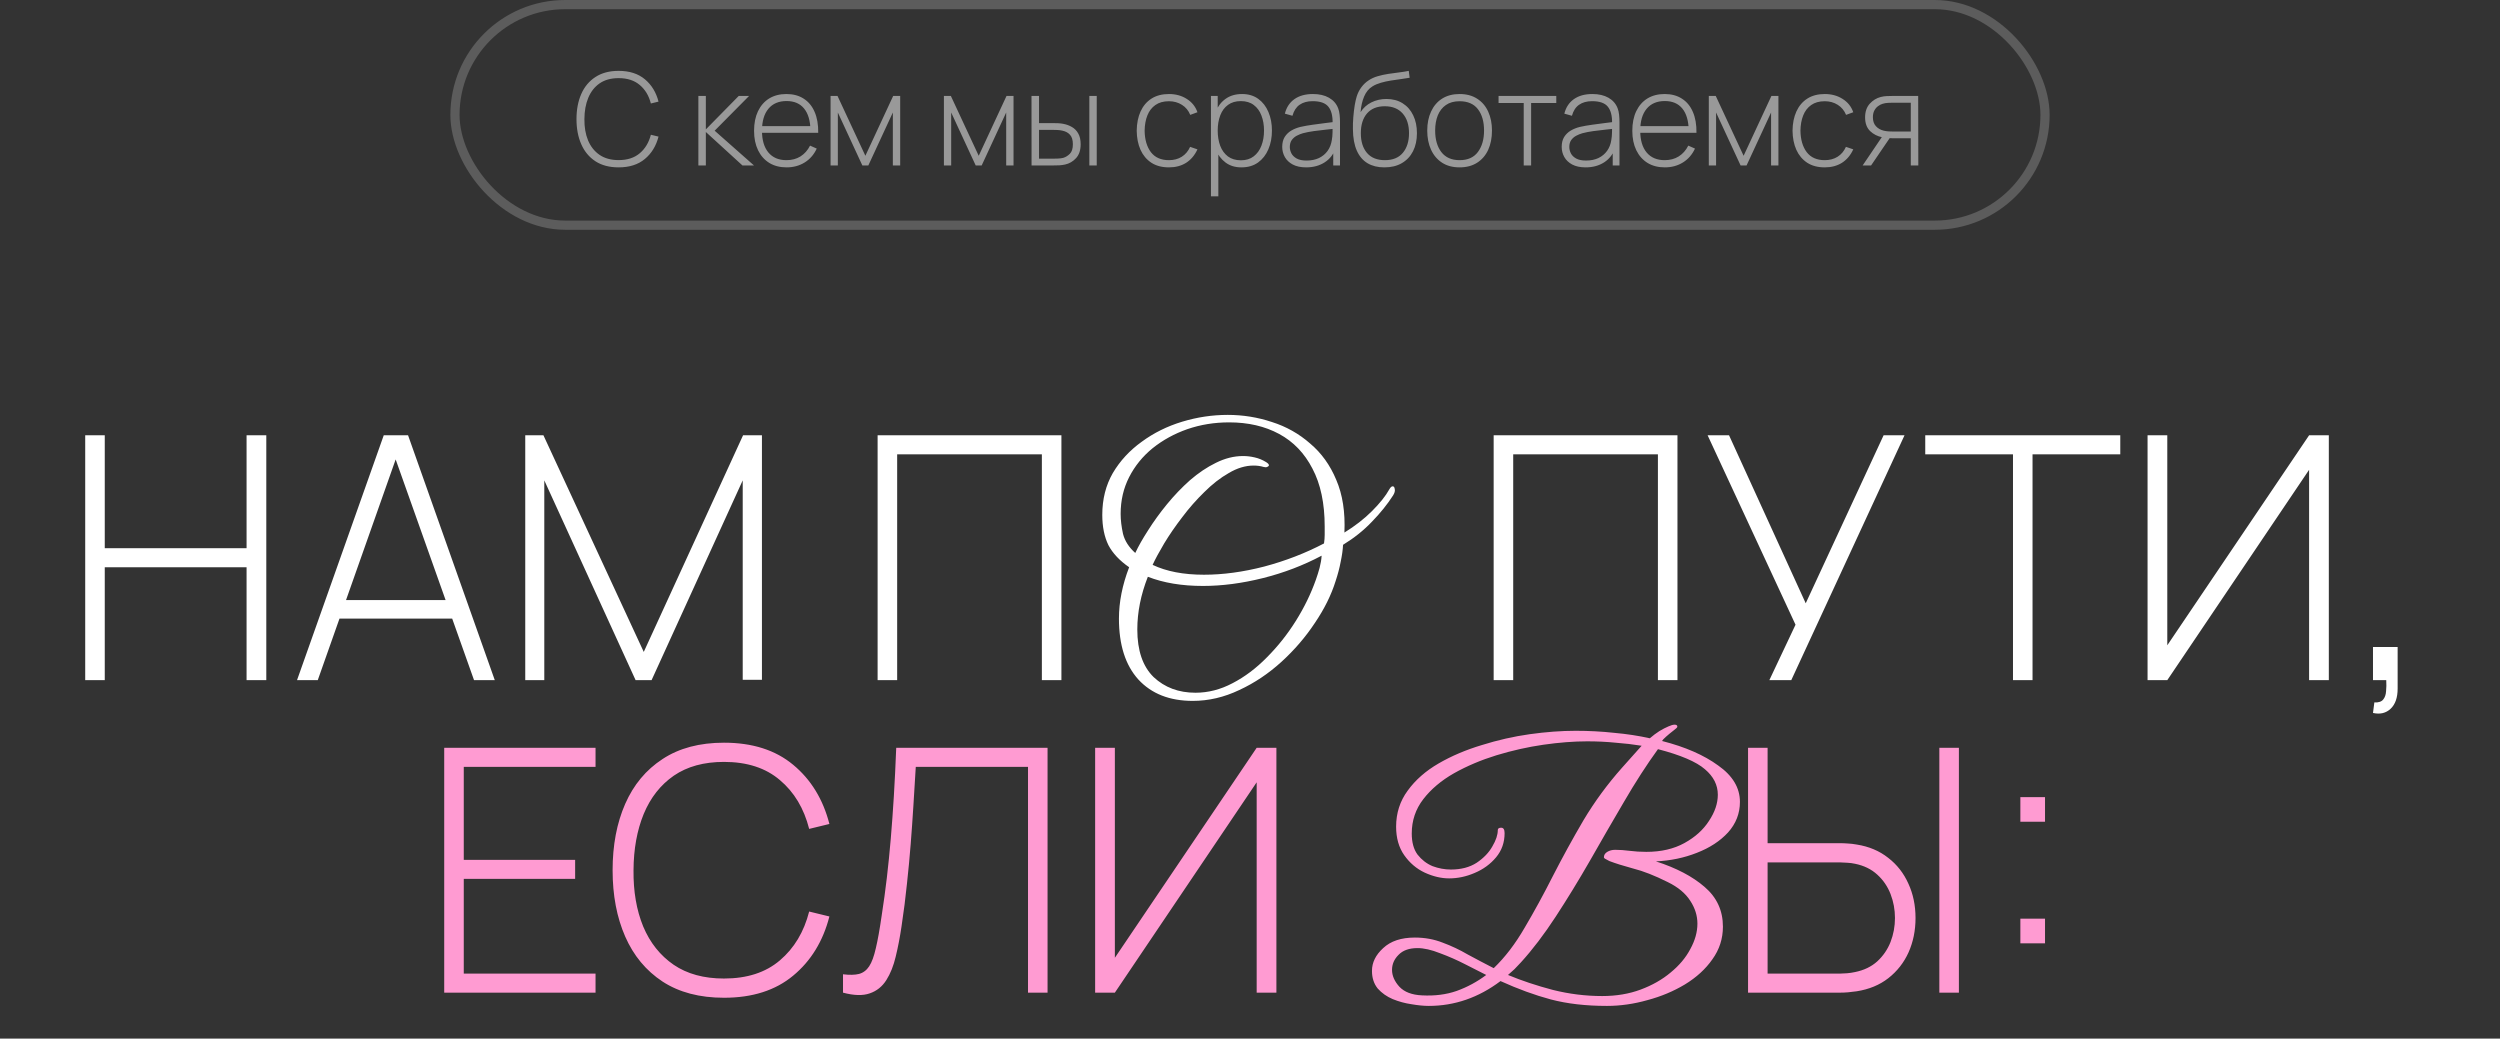
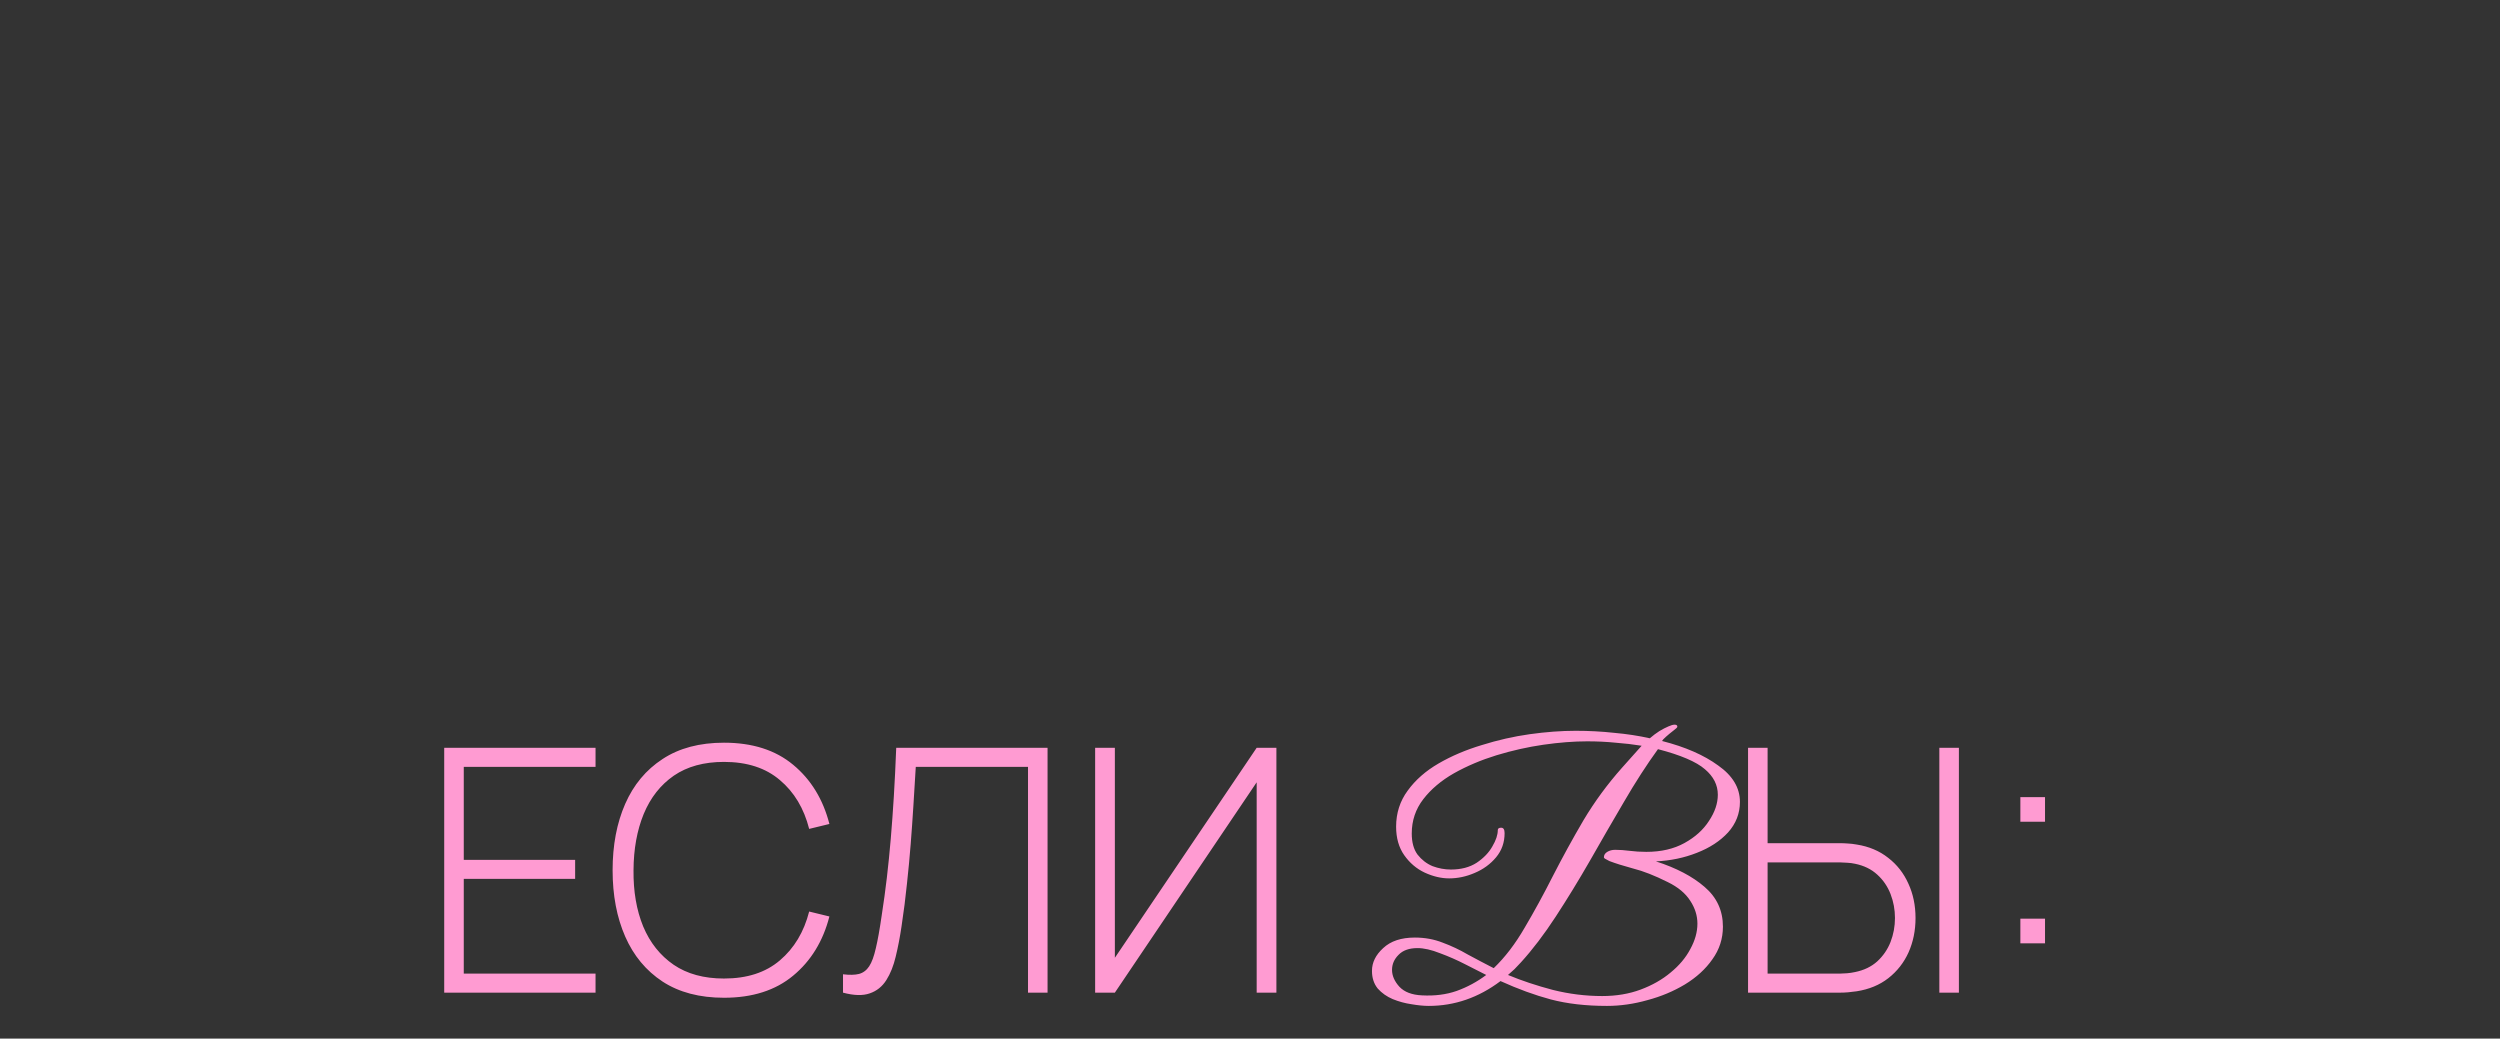
<svg xmlns="http://www.w3.org/2000/svg" width="272" height="113" viewBox="0 0 272 113" fill="none">
  <rect x="0" y="0" width="272" height="113" fill="#333333" stroke="none" />
-   <rect x="49.5" y="0.5" width="173" height="24" rx="12" stroke="white" stroke-opacity="0.2" />
-   <path d="M67.307 18.21C66.303 18.21 65.461 17.988 64.78 17.545C64.098 17.097 63.585 16.479 63.24 15.69C62.894 14.901 62.722 13.991 62.722 12.96C62.722 11.929 62.894 11.019 63.24 10.23C63.585 9.441 64.098 8.825 64.78 8.382C65.461 7.934 66.303 7.71 67.307 7.71C68.478 7.71 69.428 8.013 70.156 8.62C70.888 9.227 71.385 10.039 71.647 11.056L70.814 11.259C70.599 10.414 70.198 9.745 69.61 9.25C69.026 8.751 68.259 8.501 67.307 8.501C66.481 8.501 65.792 8.69 65.242 9.068C64.696 9.446 64.283 9.971 64.003 10.643C63.727 11.315 63.587 12.087 63.583 12.96C63.573 13.833 63.706 14.605 63.982 15.277C64.262 15.944 64.679 16.469 65.235 16.852C65.79 17.23 66.481 17.419 67.307 17.419C68.259 17.419 69.026 17.169 69.61 16.67C70.198 16.171 70.599 15.501 70.814 14.661L71.647 14.864C71.385 15.881 70.888 16.693 70.156 17.3C69.428 17.907 68.478 18.21 67.307 18.21ZM75.983 18V10.44H76.795V14.08L80.372 10.44H81.499L77.754 14.22L82.031 18H80.778L76.795 14.36V18H75.983ZM85.578 18.21C84.855 18.21 84.23 18.049 83.702 17.727C83.175 17.4 82.767 16.941 82.477 16.348C82.188 15.751 82.043 15.046 82.043 14.234C82.043 13.408 82.186 12.696 82.47 12.099C82.76 11.497 83.166 11.035 83.688 10.713C84.216 10.391 84.841 10.23 85.564 10.23C86.297 10.23 86.922 10.398 87.44 10.734C87.963 11.065 88.36 11.546 88.63 12.176C88.906 12.806 89.036 13.564 89.022 14.451H88.182V14.171C88.159 13.135 87.926 12.346 87.482 11.805C87.039 11.264 86.404 10.993 85.578 10.993C84.724 10.993 84.064 11.275 83.597 11.84C83.135 12.4 82.904 13.193 82.904 14.22C82.904 15.237 83.135 16.026 83.597 16.586C84.064 17.146 84.72 17.426 85.564 17.426C86.148 17.426 86.656 17.291 87.09 17.02C87.529 16.745 87.877 16.353 88.133 15.844L88.861 16.166C88.558 16.819 88.119 17.323 87.545 17.678C86.971 18.033 86.316 18.21 85.578 18.21ZM82.596 14.451V13.723H88.567V14.451H82.596ZM90.366 18V10.44H91.122L94.153 16.95L97.177 10.44H97.94V18H97.142V12.239L94.475 18H93.824L91.157 12.239V18H90.366ZM102.698 18V10.44H103.454L106.485 16.95L109.509 10.44H110.272V18H109.474V12.239L106.807 18H106.156L103.489 12.239V18H102.698ZM112.234 18L112.227 10.44H113.046V13.394H114.509C114.733 13.394 114.941 13.399 115.132 13.408C115.328 13.417 115.508 13.438 115.671 13.471C116.026 13.536 116.345 13.653 116.63 13.821C116.919 13.989 117.148 14.225 117.316 14.528C117.489 14.831 117.575 15.221 117.575 15.697C117.575 16.336 117.409 16.838 117.078 17.202C116.747 17.566 116.345 17.799 115.874 17.902C115.678 17.944 115.475 17.972 115.265 17.986C115.06 17.995 114.847 18 114.628 18H112.234ZM113.046 17.265H114.523C114.696 17.265 114.892 17.26 115.111 17.251C115.33 17.242 115.522 17.216 115.685 17.174C115.946 17.095 116.184 16.948 116.399 16.733C116.618 16.518 116.728 16.173 116.728 15.697C116.728 15.23 116.623 14.885 116.413 14.661C116.208 14.432 115.928 14.283 115.573 14.213C115.414 14.176 115.242 14.152 115.055 14.143C114.873 14.134 114.696 14.129 114.523 14.129H113.046V17.265ZM118.52 18V10.44H119.325V18H118.52ZM127.181 18.21C126.425 18.21 125.788 18.042 125.27 17.706C124.752 17.365 124.358 16.896 124.087 16.299C123.821 15.697 123.684 15.004 123.674 14.22C123.684 13.422 123.824 12.724 124.094 12.127C124.37 11.525 124.766 11.058 125.284 10.727C125.802 10.396 126.437 10.23 127.188 10.23C127.921 10.23 128.565 10.407 129.12 10.762C129.68 11.112 130.068 11.595 130.282 12.211L129.498 12.498C129.307 12.027 129.006 11.663 128.595 11.406C128.185 11.145 127.713 11.014 127.181 11.014C126.584 11.014 126.092 11.152 125.704 11.427C125.317 11.698 125.028 12.073 124.836 12.554C124.645 13.035 124.545 13.59 124.535 14.22C124.549 15.186 124.776 15.963 125.214 16.551C125.658 17.134 126.313 17.426 127.181 17.426C127.718 17.426 128.182 17.302 128.574 17.055C128.971 16.808 129.274 16.448 129.484 15.977L130.282 16.25C129.988 16.889 129.578 17.377 129.05 17.713C128.523 18.044 127.9 18.21 127.181 18.21ZM135.062 18.21C134.38 18.21 133.804 18.033 133.333 17.678C132.861 17.323 132.502 16.845 132.255 16.243C132.007 15.641 131.884 14.962 131.884 14.206C131.884 13.445 132.007 12.766 132.255 12.169C132.502 11.567 132.868 11.093 133.354 10.748C133.839 10.403 134.434 10.23 135.139 10.23C135.825 10.23 136.41 10.405 136.896 10.755C137.381 11.105 137.75 11.581 138.002 12.183C138.258 12.785 138.387 13.459 138.387 14.206C138.387 14.962 138.256 15.643 137.995 16.25C137.738 16.852 137.362 17.33 136.868 17.685C136.378 18.035 135.776 18.21 135.062 18.21ZM131.751 21.36V10.44H132.486V16.264H132.556V21.36H131.751ZM135.013 17.44C135.568 17.44 136.03 17.298 136.399 17.013C136.772 16.728 137.052 16.343 137.239 15.858C137.43 15.368 137.526 14.817 137.526 14.206C137.526 13.599 137.432 13.056 137.246 12.575C137.064 12.09 136.786 11.707 136.413 11.427C136.044 11.142 135.573 11 134.999 11C134.443 11 133.979 11.138 133.606 11.413C133.232 11.684 132.952 12.062 132.766 12.547C132.579 13.032 132.486 13.585 132.486 14.206C132.486 14.822 132.577 15.375 132.759 15.865C132.945 16.35 133.225 16.735 133.599 17.02C133.977 17.3 134.448 17.44 135.013 17.44ZM142.11 18.21C141.527 18.21 141.042 18.107 140.654 17.902C140.272 17.697 139.985 17.426 139.793 17.09C139.602 16.749 139.506 16.381 139.506 15.984C139.506 15.555 139.595 15.195 139.772 14.906C139.954 14.617 140.195 14.383 140.493 14.206C140.797 14.029 141.13 13.896 141.494 13.807C141.91 13.714 142.358 13.634 142.838 13.569C143.319 13.499 143.776 13.438 144.21 13.387C144.649 13.336 145.006 13.291 145.281 13.254L144.987 13.429C145.006 12.612 144.852 12.006 144.525 11.609C144.203 11.208 143.634 11.007 142.817 11.007C142.243 11.007 141.77 11.138 141.396 11.399C141.028 11.656 140.769 12.055 140.619 12.596L139.793 12.365C139.966 11.679 140.314 11.152 140.836 10.783C141.359 10.414 142.029 10.23 142.845 10.23C143.541 10.23 144.124 10.365 144.595 10.636C145.071 10.907 145.403 11.287 145.589 11.777C145.669 11.978 145.722 12.213 145.75 12.484C145.778 12.75 145.792 13.018 145.792 13.289V18H145.057V16.012L145.33 16.082C145.102 16.763 144.703 17.288 144.133 17.657C143.564 18.026 142.89 18.21 142.11 18.21ZM142.152 17.468C142.666 17.468 143.116 17.377 143.503 17.195C143.891 17.008 144.203 16.749 144.441 16.418C144.684 16.082 144.838 15.688 144.903 15.235C144.95 14.983 144.976 14.71 144.98 14.416C144.985 14.122 144.987 13.905 144.987 13.765L145.337 13.989C145.034 14.026 144.67 14.066 144.245 14.108C143.825 14.15 143.396 14.201 142.957 14.262C142.519 14.323 142.122 14.4 141.767 14.493C141.548 14.554 141.326 14.642 141.102 14.759C140.883 14.871 140.699 15.027 140.549 15.228C140.405 15.429 140.332 15.683 140.332 15.991C140.332 16.22 140.388 16.448 140.5 16.677C140.617 16.906 140.808 17.095 141.074 17.244C141.34 17.393 141.7 17.468 142.152 17.468ZM150.606 18.21C149.901 18.21 149.297 18.061 148.793 17.762C148.289 17.463 147.899 17.008 147.624 16.397C147.349 15.781 147.206 14.999 147.197 14.052C147.188 13.655 147.202 13.226 147.239 12.764C147.276 12.302 147.328 11.866 147.393 11.455C147.463 11.044 147.538 10.718 147.617 10.475C147.729 10.12 147.897 9.791 148.121 9.488C148.35 9.18 148.618 8.928 148.926 8.732C149.206 8.545 149.53 8.398 149.899 8.291C150.268 8.184 150.653 8.1 151.054 8.039C151.455 7.974 151.847 7.92 152.23 7.878C152.613 7.831 152.96 7.775 153.273 7.71L153.371 8.459C153.119 8.506 152.816 8.552 152.461 8.599C152.106 8.641 151.735 8.695 151.348 8.76C150.961 8.821 150.59 8.902 150.235 9.005C149.88 9.108 149.577 9.238 149.325 9.397C148.933 9.635 148.632 9.999 148.422 10.489C148.212 10.979 148.081 11.551 148.03 12.204C148.319 11.742 148.711 11.387 149.206 11.14C149.701 10.893 150.247 10.769 150.844 10.769C151.525 10.769 152.113 10.925 152.608 11.238C153.107 11.551 153.49 11.987 153.756 12.547C154.027 13.102 154.162 13.751 154.162 14.493C154.162 15.244 154.02 15.9 153.735 16.46C153.45 17.015 153.042 17.447 152.51 17.755C151.978 18.063 151.343 18.215 150.606 18.21ZM150.676 17.426C151.535 17.426 152.186 17.16 152.629 16.628C153.077 16.091 153.301 15.38 153.301 14.493C153.301 13.583 153.07 12.867 152.608 12.344C152.146 11.821 151.497 11.56 150.662 11.56C149.827 11.56 149.183 11.821 148.73 12.344C148.282 12.867 148.058 13.583 148.058 14.493C148.058 15.398 148.282 16.115 148.73 16.642C149.178 17.165 149.827 17.426 150.676 17.426ZM158.805 18.21C158.053 18.21 157.416 18.04 156.894 17.699C156.371 17.358 155.972 16.887 155.697 16.285C155.421 15.683 155.284 14.99 155.284 14.206C155.284 13.417 155.424 12.724 155.704 12.127C155.984 11.525 156.385 11.058 156.908 10.727C157.435 10.396 158.067 10.23 158.805 10.23C159.556 10.23 160.193 10.4 160.716 10.741C161.243 11.077 161.642 11.544 161.913 12.141C162.188 12.738 162.326 13.427 162.326 14.206C162.326 15.004 162.188 15.704 161.913 16.306C161.637 16.903 161.236 17.37 160.709 17.706C160.181 18.042 159.547 18.21 158.805 18.21ZM158.805 17.426C159.696 17.426 160.361 17.127 160.8 16.53C161.243 15.933 161.465 15.158 161.465 14.206C161.465 13.235 161.243 12.461 160.8 11.882C160.356 11.303 159.691 11.014 158.805 11.014C158.203 11.014 157.706 11.152 157.314 11.427C156.922 11.698 156.628 12.073 156.432 12.554C156.24 13.03 156.145 13.581 156.145 14.206C156.145 15.177 156.369 15.956 156.817 16.544C157.269 17.132 157.932 17.426 158.805 17.426ZM165.781 18V11.21H163.044V10.44H169.323V11.21H166.586V18H165.781ZM172.517 18.21C171.933 18.21 171.448 18.107 171.061 17.902C170.678 17.697 170.391 17.426 170.2 17.09C170.008 16.749 169.913 16.381 169.913 15.984C169.913 15.555 170.001 15.195 170.179 14.906C170.361 14.617 170.601 14.383 170.9 14.206C171.203 14.029 171.537 13.896 171.901 13.807C172.316 13.714 172.764 13.634 173.245 13.569C173.725 13.499 174.183 13.438 174.617 13.387C175.055 13.336 175.412 13.291 175.688 13.254L175.394 13.429C175.412 12.612 175.258 12.006 174.932 11.609C174.61 11.208 174.04 11.007 173.224 11.007C172.65 11.007 172.176 11.138 171.803 11.399C171.434 11.656 171.175 12.055 171.026 12.596L170.2 12.365C170.372 11.679 170.72 11.152 171.243 10.783C171.765 10.414 172.435 10.23 173.252 10.23C173.947 10.23 174.53 10.365 175.002 10.636C175.478 10.907 175.809 11.287 175.996 11.777C176.075 11.978 176.129 12.213 176.157 12.484C176.185 12.75 176.199 13.018 176.199 13.289V18H175.464V16.012L175.737 16.082C175.508 16.763 175.109 17.288 174.54 17.657C173.97 18.026 173.296 18.21 172.517 18.21ZM172.559 17.468C173.072 17.468 173.522 17.377 173.91 17.195C174.297 17.008 174.61 16.749 174.848 16.418C175.09 16.082 175.244 15.688 175.31 15.235C175.356 14.983 175.382 14.71 175.387 14.416C175.391 14.122 175.394 13.905 175.394 13.765L175.744 13.989C175.44 14.026 175.076 14.066 174.652 14.108C174.232 14.15 173.802 14.201 173.364 14.262C172.925 14.323 172.528 14.4 172.174 14.493C171.954 14.554 171.733 14.642 171.509 14.759C171.289 14.871 171.105 15.027 170.956 15.228C170.811 15.429 170.739 15.683 170.739 15.991C170.739 16.22 170.795 16.448 170.907 16.677C171.023 16.906 171.215 17.095 171.481 17.244C171.747 17.393 172.106 17.468 172.559 17.468ZM181.131 18.21C180.408 18.21 179.782 18.049 179.255 17.727C178.728 17.4 178.319 16.941 178.03 16.348C177.741 15.751 177.596 15.046 177.596 14.234C177.596 13.408 177.738 12.696 178.023 12.099C178.312 11.497 178.718 11.035 179.241 10.713C179.768 10.391 180.394 10.23 181.117 10.23C181.85 10.23 182.475 10.398 182.993 10.734C183.516 11.065 183.912 11.546 184.183 12.176C184.458 12.806 184.589 13.564 184.575 14.451H183.735V14.171C183.712 13.135 183.478 12.346 183.035 11.805C182.592 11.264 181.957 10.993 181.131 10.993C180.277 10.993 179.617 11.275 179.15 11.84C178.688 12.4 178.457 13.193 178.457 14.22C178.457 15.237 178.688 16.026 179.15 16.586C179.617 17.146 180.272 17.426 181.117 17.426C181.7 17.426 182.209 17.291 182.643 17.02C183.082 16.745 183.429 16.353 183.686 15.844L184.414 16.166C184.111 16.819 183.672 17.323 183.098 17.678C182.524 18.033 181.868 18.21 181.131 18.21ZM178.149 14.451V13.723H184.12V14.451H178.149ZM185.918 18V10.44H186.674L189.705 16.95L192.729 10.44H193.492V18H192.694V12.239L190.027 18H189.376L186.709 12.239V18H185.918ZM198.535 18.21C197.779 18.21 197.142 18.042 196.624 17.706C196.106 17.365 195.711 16.896 195.441 16.299C195.175 15.697 195.037 15.004 195.028 14.22C195.037 13.422 195.177 12.724 195.448 12.127C195.723 11.525 196.12 11.058 196.638 10.727C197.156 10.396 197.79 10.23 198.542 10.23C199.274 10.23 199.918 10.407 200.474 10.762C201.034 11.112 201.421 11.595 201.636 12.211L200.852 12.498C200.66 12.027 200.359 11.663 199.949 11.406C199.538 11.145 199.067 11.014 198.535 11.014C197.937 11.014 197.445 11.152 197.058 11.427C196.67 11.698 196.381 12.073 196.19 12.554C195.998 13.035 195.898 13.59 195.889 14.22C195.903 15.186 196.129 15.963 196.568 16.551C197.011 17.134 197.667 17.426 198.535 17.426C199.071 17.426 199.536 17.302 199.928 17.055C200.324 16.808 200.628 16.448 200.838 15.977L201.636 16.25C201.342 16.889 200.931 17.377 200.404 17.713C199.876 18.044 199.253 18.21 198.535 18.21ZM207.893 18V15.046H205.982C205.772 15.046 205.564 15.037 205.359 15.018C205.158 14.995 204.969 14.967 204.792 14.934C204.278 14.836 203.837 14.612 203.469 14.262C203.105 13.907 202.923 13.41 202.923 12.771C202.923 12.155 203.091 11.66 203.427 11.287C203.767 10.914 204.166 10.669 204.624 10.552C204.843 10.496 205.062 10.463 205.282 10.454C205.506 10.445 205.702 10.44 205.87 10.44H208.698L208.712 18H207.893ZM202.657 18L204.869 14.731H205.8L203.574 18H202.657ZM205.975 14.311H207.893V11.175H205.975C205.849 11.175 205.674 11.18 205.45 11.189C205.226 11.198 205.018 11.233 204.827 11.294C204.663 11.341 204.5 11.425 204.337 11.546C204.173 11.663 204.038 11.821 203.931 12.022C203.823 12.223 203.77 12.468 203.77 12.757C203.77 13.163 203.879 13.487 204.099 13.73C204.318 13.968 204.596 14.129 204.932 14.213C205.123 14.26 205.31 14.288 205.492 14.297C205.678 14.306 205.839 14.311 205.975 14.311Z" fill="white" fill-opacity="0.5" />
-   <path d="M9.271 74V47.36H11.398V59.644H26.827V47.36H28.973V74H26.827V61.716H11.398V74H9.271ZM32.316 74L41.751 47.36H44.397L53.832 74H51.575L42.51 48.47H43.583L34.573 74H32.316ZM36.22 67.303V65.287H49.91V67.303H36.22ZM57.147 74V47.36H59.126L70.041 70.929L80.845 47.36H82.899V73.963H80.808V52.263L70.892 74H69.153L59.219 52.263V74H57.147ZM95.484 74V47.36H115.482V74H113.355V49.432H97.611V74H95.484ZM129.77 76.257C127.254 76.257 125.281 75.48 123.85 73.926C122.444 72.372 121.741 70.164 121.741 67.303C121.741 65.502 122.111 63.64 122.851 61.716C121.815 61.001 121.063 60.199 120.594 59.311C120.15 58.398 119.928 57.301 119.928 56.018C119.928 54.316 120.31 52.799 121.075 51.467C121.864 50.135 122.913 49 124.22 48.063C125.527 47.101 126.995 46.373 128.623 45.88C130.251 45.387 131.904 45.14 133.581 45.14C135.234 45.14 136.837 45.399 138.391 45.917C139.945 46.41 141.326 47.187 142.535 48.248C143.768 49.284 144.718 50.604 145.384 52.207C146.075 53.81 146.371 55.722 146.272 57.942C147.431 57.227 148.43 56.45 149.269 55.611C150.132 54.748 150.761 53.958 151.156 53.243C151.279 53.021 151.403 52.91 151.526 52.91C151.649 52.91 151.723 53.009 151.748 53.206C151.797 53.403 151.736 53.638 151.563 53.909C150.946 54.871 150.182 55.821 149.269 56.758C148.381 57.695 147.333 58.534 146.124 59.274C146.099 59.817 146.013 60.433 145.865 61.124C145.742 61.79 145.557 62.493 145.31 63.233C144.841 64.738 144.089 66.255 143.053 67.784C142.042 69.313 140.833 70.719 139.427 72.002C138.021 73.285 136.492 74.308 134.839 75.073C133.186 75.862 131.497 76.257 129.77 76.257ZM130.991 62.53C133.063 62.53 135.246 62.234 137.54 61.642C139.859 61.025 142.029 60.187 144.052 59.126C144.101 58.805 144.126 58.497 144.126 58.201C144.126 57.88 144.126 57.572 144.126 57.276C144.126 54.76 143.682 52.663 142.794 50.986C141.931 49.309 140.722 48.051 139.168 47.212C137.614 46.373 135.801 45.954 133.729 45.954C132.126 45.954 130.609 46.201 129.178 46.694C127.772 47.187 126.514 47.878 125.404 48.766C124.319 49.654 123.468 50.702 122.851 51.911C122.234 53.12 121.926 54.452 121.926 55.907C121.926 56.573 122.012 57.301 122.185 58.09C122.382 58.855 122.826 59.545 123.517 60.162C123.862 59.422 124.331 58.596 124.923 57.683C125.515 56.746 126.193 55.808 126.958 54.871C127.747 53.909 128.586 53.033 129.474 52.244C130.387 51.455 131.324 50.826 132.286 50.357C133.273 49.864 134.259 49.617 135.246 49.617C135.665 49.617 136.085 49.666 136.504 49.765C136.948 49.864 137.367 50.036 137.762 50.283C137.959 50.406 138.058 50.517 138.058 50.616C138.058 50.69 137.996 50.752 137.873 50.801C137.774 50.85 137.639 50.85 137.466 50.801C137.145 50.702 136.788 50.653 136.393 50.653C135.505 50.653 134.605 50.924 133.692 51.467C132.779 51.985 131.891 52.676 131.028 53.539C130.165 54.378 129.363 55.29 128.623 56.277C127.883 57.239 127.229 58.189 126.662 59.126C126.119 60.039 125.7 60.816 125.404 61.457C126.909 62.172 128.771 62.53 130.991 62.53ZM130.066 75.369C131.447 75.369 132.792 75.024 134.099 74.333C135.431 73.642 136.677 72.705 137.836 71.521C139.02 70.337 140.068 69.017 140.981 67.562C141.894 66.107 142.621 64.614 143.164 63.085C143.312 62.666 143.448 62.234 143.571 61.79C143.694 61.321 143.768 60.877 143.793 60.458C141.795 61.519 139.661 62.333 137.392 62.9C135.123 63.467 132.952 63.751 130.88 63.751C128.586 63.751 126.588 63.418 124.886 62.752C124.121 64.701 123.739 66.612 123.739 68.487C123.739 70.781 124.331 72.508 125.515 73.667C126.724 74.802 128.241 75.369 130.066 75.369ZM162.51 74V47.36H182.508V74H180.381V49.432H164.637V74H162.51ZM192.504 74L195.353 67.969L185.789 47.36H188.12L196.463 65.638L204.936 47.36H207.212L194.891 74H192.504ZM219.013 74V49.432H209.467V47.36H230.686V49.432H221.14V74H219.013ZM253.376 74H251.23V51.115L235.801 74H233.655V47.36H235.801V70.207L251.23 47.36H253.376V74ZM258.181 77.57L258.329 76.424C258.785 76.448 259.106 76.343 259.291 76.109C259.476 75.887 259.581 75.585 259.605 75.203C259.642 74.832 259.649 74.432 259.624 74H258.181V70.392H260.863V74.925C260.863 75.899 260.611 76.627 260.105 77.108C259.599 77.589 258.958 77.743 258.181 77.57Z" fill="white" />
  <path d="M48.33 108V81.36H64.795V83.432H50.458V93.552H62.575V95.624H50.458V105.928H64.795V108H48.33ZM78.769 108.555C76.117 108.555 73.891 107.969 72.09 106.797C70.289 105.613 68.933 103.979 68.02 101.895C67.107 99.811 66.651 97.406 66.651 94.68C66.651 91.954 67.107 89.549 68.02 87.465C68.933 85.381 70.289 83.753 72.09 82.581C73.891 81.397 76.117 80.805 78.769 80.805C81.864 80.805 84.374 81.607 86.298 83.21C88.234 84.813 89.548 86.959 90.239 89.648L88.037 90.184C87.47 87.952 86.409 86.182 84.855 84.875C83.313 83.555 81.284 82.895 78.769 82.895C76.585 82.895 74.766 83.395 73.311 84.394C71.868 85.393 70.776 86.781 70.037 88.556C69.309 90.332 68.939 92.374 68.927 94.68C68.902 96.986 69.253 99.028 69.981 100.803C70.721 102.567 71.825 103.955 73.293 104.966C74.76 105.965 76.585 106.464 78.769 106.464C81.284 106.464 83.313 105.805 84.855 104.485C86.409 103.165 87.47 101.395 88.037 99.175L90.239 99.712C89.548 102.401 88.234 104.547 86.298 106.15C84.374 107.753 81.864 108.555 78.769 108.555ZM91.719 108V106.002C92.434 106.088 93.013 106.076 93.457 105.965C93.914 105.842 94.284 105.564 94.567 105.132C94.851 104.701 95.092 104.047 95.289 103.171C95.499 102.296 95.708 101.13 95.918 99.675C96.14 98.244 96.331 96.844 96.492 95.475C96.652 94.094 96.794 92.682 96.917 91.239C97.04 89.784 97.151 88.248 97.25 86.632C97.349 85.017 97.435 83.259 97.509 81.36H113.974V108H111.847V83.432H99.636C99.55 84.863 99.464 86.275 99.377 87.668C99.291 89.05 99.192 90.444 99.082 91.85C98.971 93.255 98.835 94.698 98.674 96.178C98.526 97.646 98.329 99.194 98.082 100.822C97.91 101.981 97.7 103.067 97.454 104.078C97.219 105.077 96.88 105.928 96.436 106.631C95.992 107.334 95.394 107.815 94.641 108.074C93.889 108.345 92.915 108.321 91.719 108ZM138.872 108H136.726V85.115L121.297 108H119.151V81.36H121.297V104.207L136.726 81.36H138.872V108ZM155.449 109.443C154.907 109.443 154.278 109.381 153.562 109.258C152.872 109.159 152.193 108.974 151.527 108.703C150.886 108.432 150.343 108.049 149.899 107.556C149.48 107.038 149.27 106.397 149.27 105.632C149.27 104.719 149.677 103.893 150.491 103.153C151.305 102.388 152.452 102.006 153.932 102.006C155.018 102.006 156.029 102.191 156.966 102.561C157.904 102.906 158.816 103.338 159.704 103.856C160.617 104.349 161.554 104.843 162.516 105.336C163.75 104.152 164.872 102.684 165.883 100.933C166.919 99.182 167.943 97.307 168.954 95.309C169.99 93.286 171.1 91.264 172.284 89.241C173.493 87.218 174.887 85.319 176.465 83.543L178.611 81.138C177.699 80.99 176.749 80.879 175.762 80.805C174.776 80.706 173.752 80.657 172.691 80.657C171.236 80.657 169.645 80.78 167.918 81.027C166.216 81.274 164.514 81.656 162.812 82.174C161.135 82.692 159.593 83.346 158.187 84.135C156.806 84.924 155.696 85.862 154.857 86.947C154.019 88.032 153.599 89.278 153.599 90.684C153.599 91.646 153.809 92.411 154.228 92.978C154.672 93.545 155.215 93.965 155.856 94.236C156.522 94.483 157.188 94.606 157.854 94.606C158.964 94.606 159.902 94.359 160.666 93.866C161.431 93.348 161.998 92.756 162.368 92.09C162.763 91.424 162.96 90.832 162.96 90.314C162.96 90.141 163.084 90.055 163.33 90.055C163.577 90.055 163.7 90.252 163.7 90.647C163.7 91.658 163.392 92.534 162.775 93.274C162.159 94.014 161.382 94.581 160.444 94.976C159.532 95.371 158.607 95.568 157.669 95.568C156.806 95.568 155.918 95.358 155.005 94.939C154.117 94.52 153.377 93.891 152.785 93.052C152.193 92.213 151.897 91.177 151.897 89.944C151.897 88.464 152.317 87.157 153.155 86.022C153.994 84.863 155.116 83.876 156.522 83.062C157.928 82.248 159.495 81.582 161.221 81.064C162.948 80.521 164.687 80.127 166.438 79.88C168.214 79.633 169.879 79.51 171.433 79.51C172.864 79.51 174.258 79.584 175.614 79.732C176.996 79.855 178.291 80.053 179.499 80.324C179.845 80.028 180.19 79.769 180.535 79.547C180.905 79.325 181.238 79.152 181.534 79.029C181.806 78.906 182.028 78.844 182.2 78.844C182.398 78.844 182.496 78.918 182.496 79.066C182.496 79.14 182.361 79.276 182.089 79.473C181.769 79.72 181.485 79.954 181.238 80.176C181.016 80.373 180.881 80.521 180.831 80.62C183.347 81.261 185.382 82.149 186.936 83.284C188.515 84.394 189.304 85.714 189.304 87.243C189.304 88.501 188.873 89.611 188.009 90.573C187.146 91.51 186.011 92.25 184.605 92.793C183.224 93.336 181.744 93.644 180.165 93.718C182.385 94.433 184.149 95.358 185.456 96.493C186.788 97.628 187.454 99.071 187.454 100.822C187.454 102.129 187.072 103.313 186.307 104.374C185.567 105.435 184.568 106.347 183.31 107.112C182.077 107.852 180.72 108.419 179.24 108.814C177.76 109.233 176.293 109.443 174.837 109.443C172.543 109.443 170.508 109.209 168.732 108.74C166.981 108.271 165.156 107.605 163.256 106.742C160.864 108.543 158.261 109.443 155.449 109.443ZM174.319 108.37C175.849 108.37 177.242 108.136 178.5 107.667C179.758 107.198 180.844 106.582 181.756 105.817C182.694 105.052 183.409 104.201 183.902 103.264C184.42 102.327 184.679 101.402 184.679 100.489C184.679 99.626 184.42 98.799 183.902 98.01C183.384 97.196 182.57 96.518 181.46 95.975C180.03 95.26 178.772 94.766 177.686 94.495C176.601 94.199 175.738 93.928 175.096 93.681C174.85 93.558 174.689 93.471 174.615 93.422C174.541 93.373 174.504 93.323 174.504 93.274C174.504 93.027 174.628 92.83 174.874 92.682C175.121 92.534 175.405 92.46 175.725 92.46C176.219 92.46 176.749 92.497 177.316 92.571C177.884 92.645 178.488 92.682 179.129 92.682C180.733 92.682 182.114 92.361 183.273 91.72C184.433 91.079 185.321 90.277 185.937 89.315C186.579 88.353 186.899 87.403 186.899 86.466C186.899 85.405 186.431 84.48 185.493 83.691C184.556 82.877 182.854 82.149 180.387 81.508C179.154 83.21 177.921 85.122 176.687 87.243C175.454 89.34 174.221 91.473 172.987 93.644C171.754 95.79 170.508 97.825 169.25 99.749C167.992 101.673 166.734 103.326 165.476 104.707C165.18 105.028 164.946 105.274 164.773 105.447C164.601 105.595 164.366 105.805 164.07 106.076C165.55 106.693 167.178 107.235 168.954 107.704C170.73 108.148 172.519 108.37 174.319 108.37ZM154.709 108.296C156.091 108.37 157.349 108.21 158.483 107.815C159.643 107.396 160.716 106.816 161.702 106.076C161.11 105.78 160.358 105.398 159.445 104.929C158.533 104.46 157.608 104.053 156.67 103.708C155.733 103.338 154.919 103.153 154.228 103.153C153.316 103.153 152.625 103.4 152.156 103.893C151.688 104.362 151.453 104.904 151.453 105.521C151.453 106.162 151.725 106.779 152.267 107.371C152.81 107.938 153.624 108.247 154.709 108.296ZM190.188 108V81.36H192.315V91.739H200.233C200.492 91.739 200.77 91.751 201.066 91.775C201.362 91.788 201.676 91.825 202.009 91.886C203.341 92.096 204.482 92.577 205.432 93.329C206.394 94.07 207.127 95.007 207.633 96.141C208.151 97.264 208.41 98.51 208.41 99.879C208.41 101.235 208.157 102.481 207.652 103.615C207.146 104.738 206.412 105.675 205.45 106.427C204.5 107.167 203.353 107.642 202.009 107.852C201.676 107.901 201.362 107.938 201.066 107.963C200.77 107.988 200.492 108 200.233 108H190.188ZM192.315 105.928H200.196C200.406 105.928 200.659 105.916 200.955 105.891C201.251 105.866 201.54 105.823 201.824 105.761C202.798 105.564 203.606 105.176 204.248 104.596C204.889 104.004 205.37 103.301 205.691 102.487C206.011 101.661 206.172 100.791 206.172 99.879C206.172 98.966 206.011 98.096 205.691 97.27C205.37 96.444 204.889 95.741 204.248 95.161C203.606 94.569 202.798 94.174 201.824 93.977C201.54 93.915 201.251 93.878 200.955 93.866C200.659 93.841 200.406 93.829 200.196 93.829H192.315V105.928ZM211 108V81.36H213.128V108H211ZM219.815 102.635V99.953H222.498V102.635H219.815ZM219.815 89.407V86.725H222.498V89.407H219.815Z" fill="#FF9BD2" />
</svg>